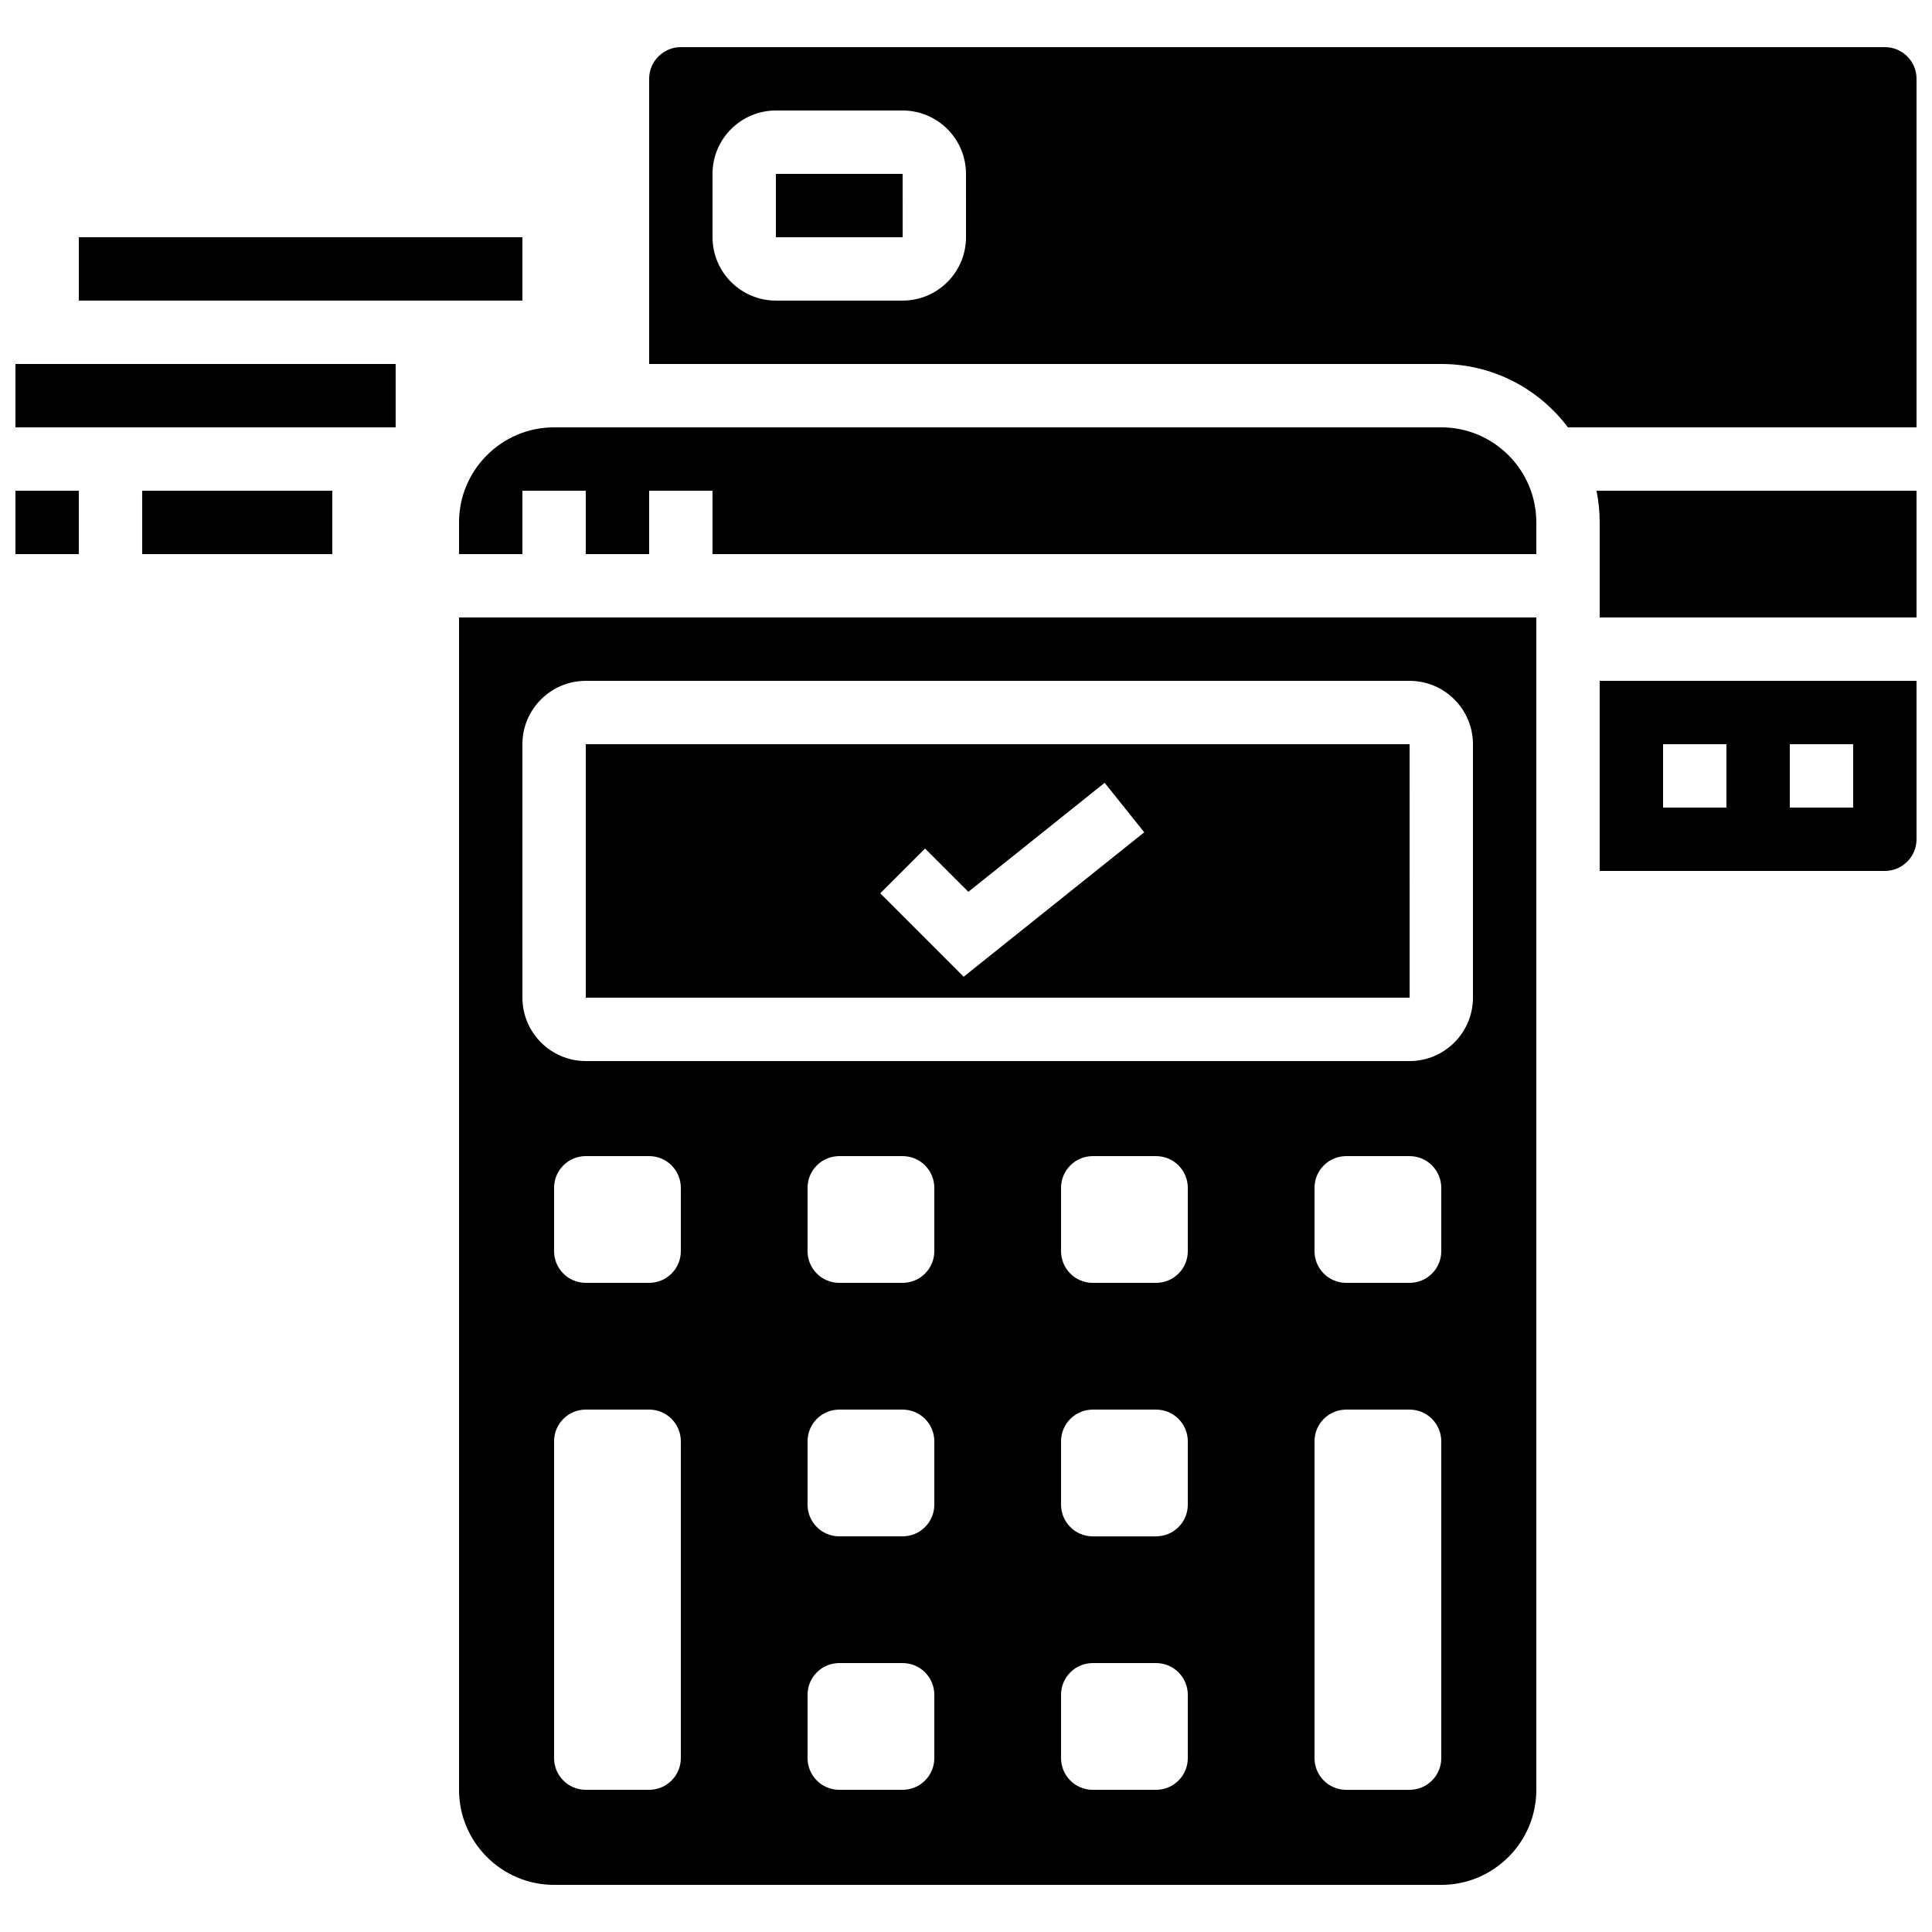
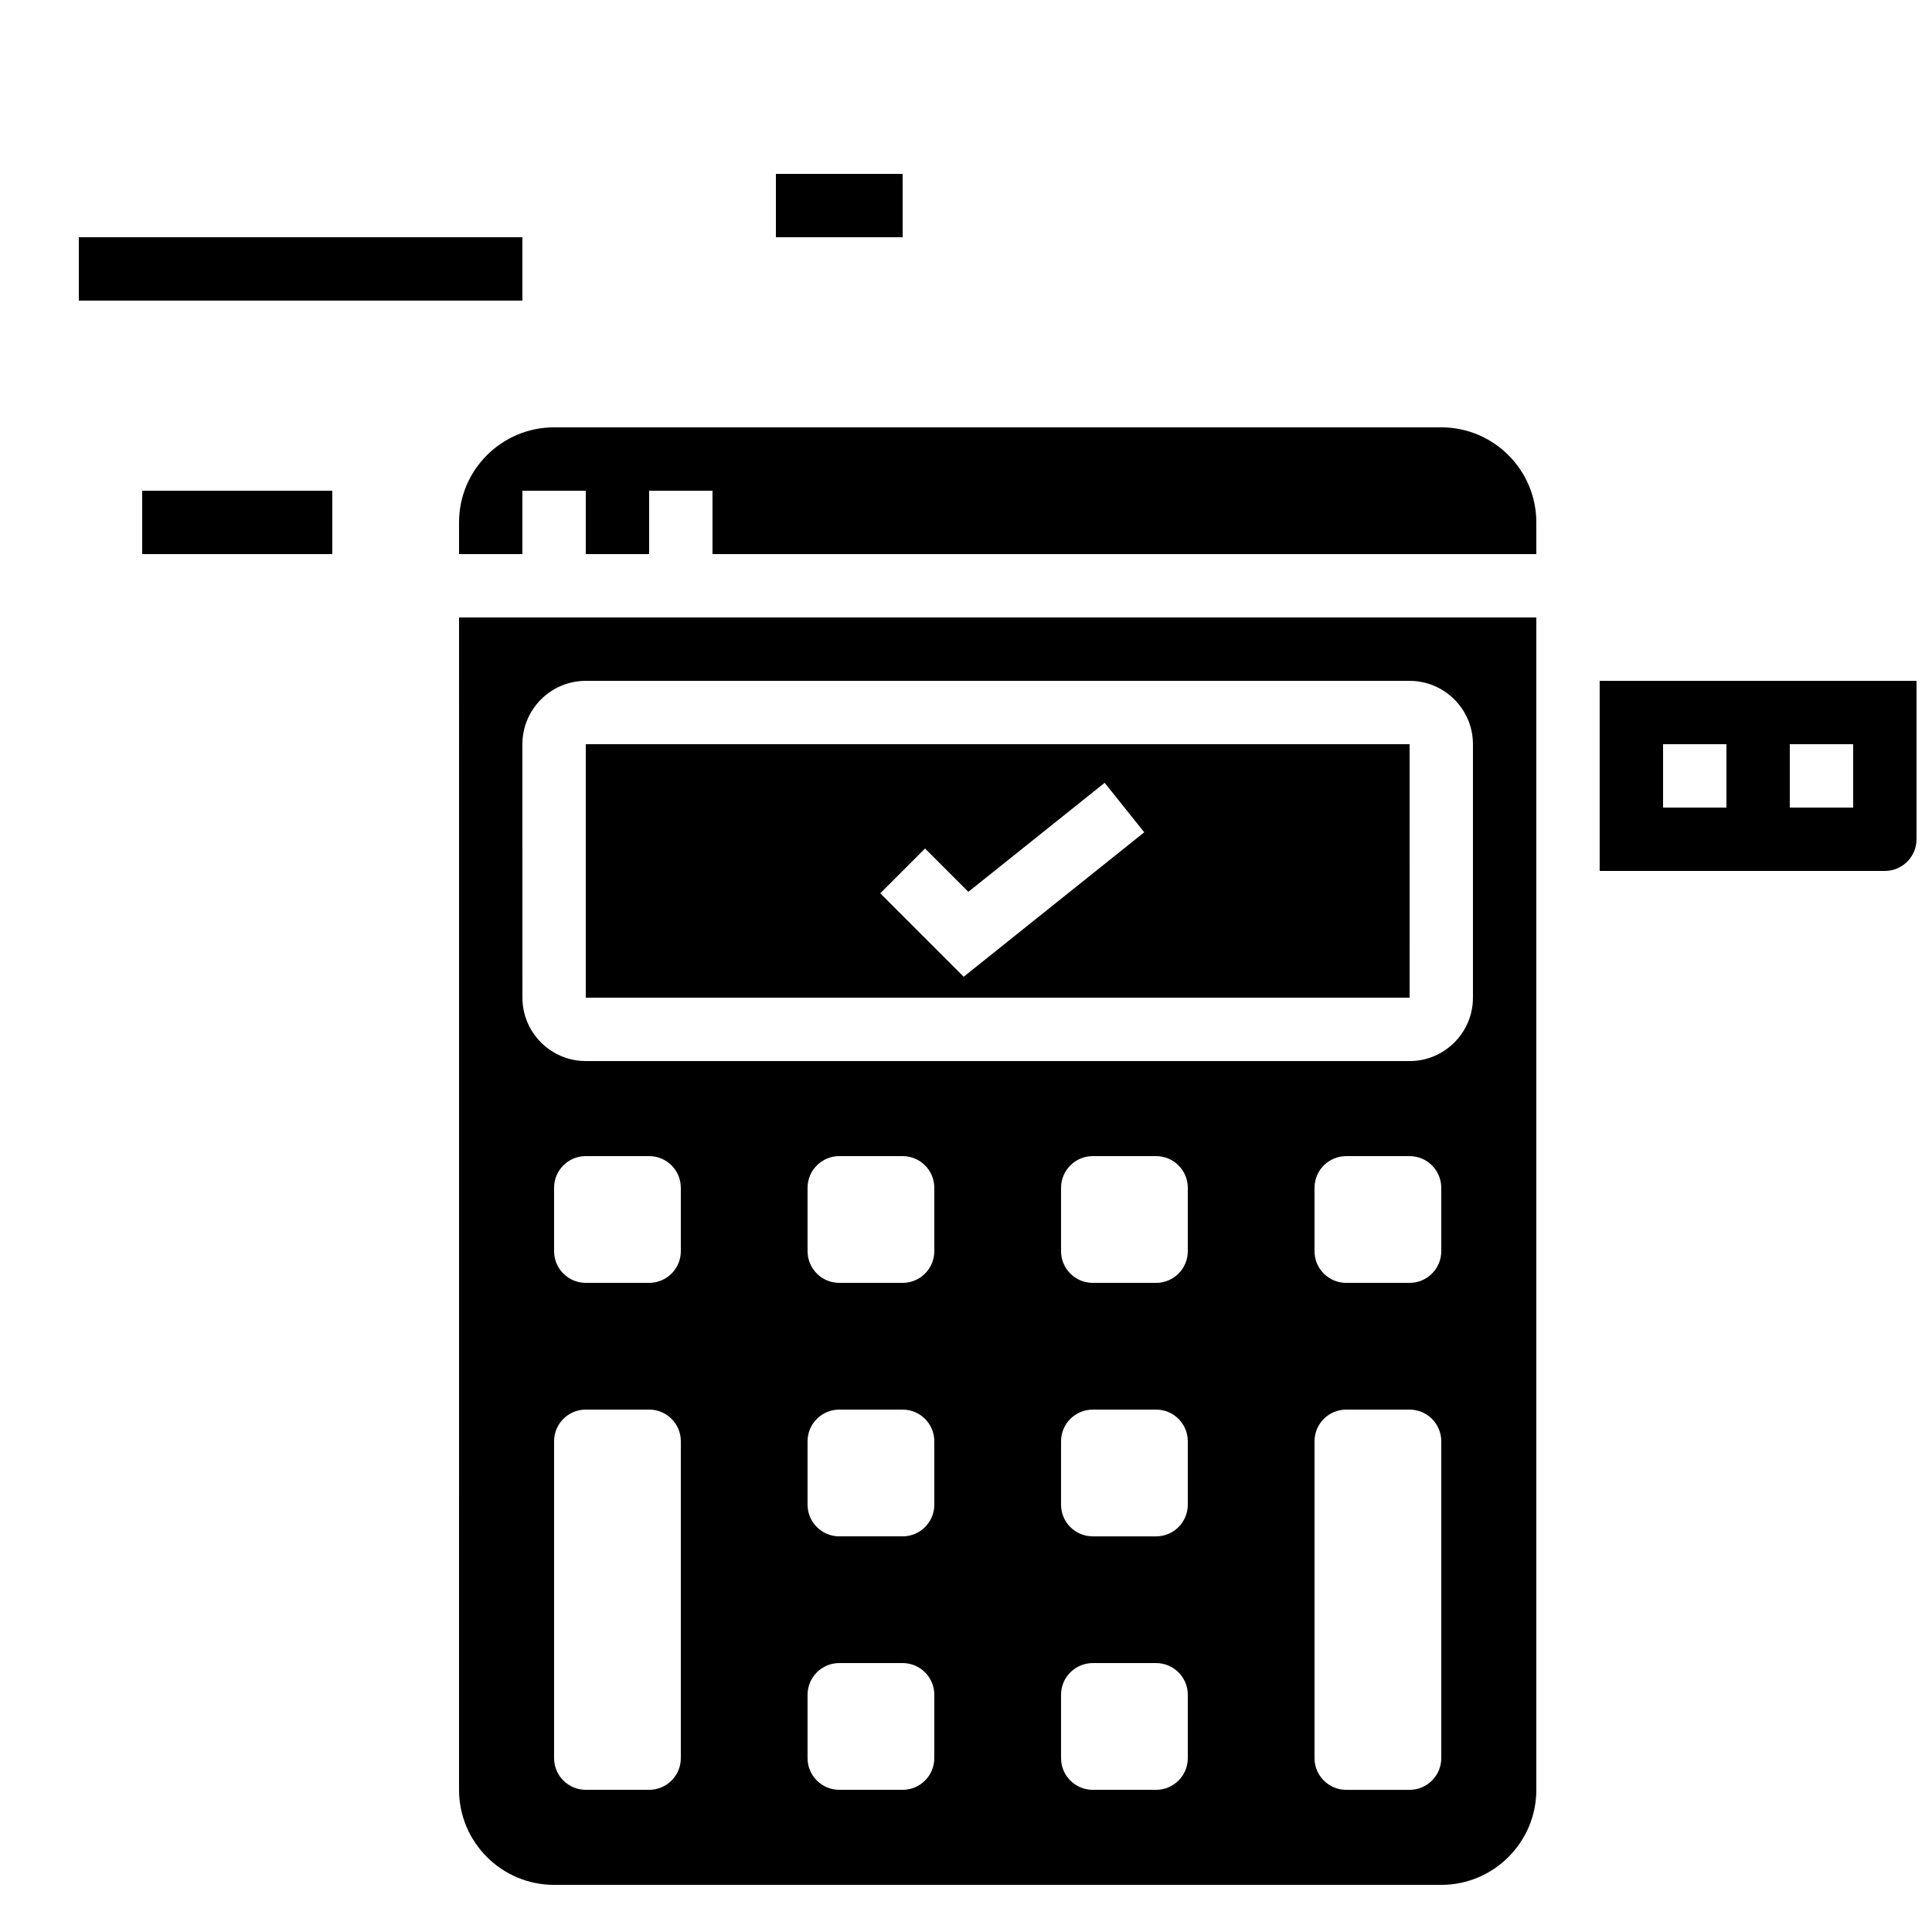
<svg xmlns="http://www.w3.org/2000/svg" width="800px" height="800px" version="1.1" viewBox="144 144 512 512">
  <defs>
    <clipPath id="e">
      <path d="m567 324h84.902v51h-84.902z" />
    </clipPath>
    <clipPath id="d">
-       <path d="m567 274h84.902v34h-84.902z" />
-     </clipPath>
+       </clipPath>
    <clipPath id="c">
-       <path d="m316 156h335.9v102h-335.9z" />
-     </clipPath>
+       </clipPath>
    <clipPath id="b">
-       <path d="m148.09 274h16.906v17h-16.906z" />
-     </clipPath>
+       </clipPath>
    <clipPath id="a">
      <path d="m148.09 240h100.91v18h-100.91z" />
    </clipPath>
  </defs>
  <path d="m525.95 257.25h-235.11c-13.891 0-25.191 11.301-25.191 25.191v8.398h16.793v-16.793h16.793v16.793h16.793v-16.793h16.793v16.793h218.32v-8.398c0.004-13.895-11.297-25.191-25.188-25.191z" />
  <path d="m517.57 408.39-0.012-67.172h-218.32v67.176h218.32c0.008-0.004 0.012-0.004 0.012-0.004zm-118.19-5.543-22.109-22.109 11.875-11.875 11.48 11.48 36.117-28.891 10.492 13.113z" />
  <g clip-path="url(#e)">
    <path d="m567.93 374.81h75.57c4.629 0 8.398-3.766 8.398-8.398v-41.984h-83.969zm50.383-33.586h16.793v16.793h-16.793zm-33.586 0h16.793v16.793h-16.793z" />
  </g>
  <path d="m265.65 618.32c0 13.891 11.301 25.191 25.191 25.191h235.11c13.891 0 25.191-11.301 25.191-25.191v-310.68h-285.49zm58.777-8.398c0 4.637-3.758 8.398-8.398 8.398h-16.793c-4.637 0-8.398-3.758-8.398-8.398v-83.969c0-4.637 3.758-8.398 8.398-8.398h16.793c4.637 0 8.398 3.758 8.398 8.398zm0-134.35c0 4.637-3.758 8.398-8.398 8.398h-16.793c-4.637 0-8.398-3.758-8.398-8.398v-16.793c0-4.637 3.758-8.398 8.398-8.398h16.793c4.637 0 8.398 3.758 8.398 8.398zm67.176 134.35c0 4.637-3.758 8.398-8.398 8.398h-16.793c-4.637 0-8.398-3.758-8.398-8.398v-16.793c0-4.637 3.758-8.398 8.398-8.398h16.793c4.637 0 8.398 3.758 8.398 8.398zm0-67.172c0 4.637-3.758 8.398-8.398 8.398h-16.793c-4.637 0-8.398-3.758-8.398-8.398v-16.793c0-4.637 3.758-8.398 8.398-8.398h16.793c4.637 0 8.398 3.758 8.398 8.398zm0-67.176c0 4.637-3.758 8.398-8.398 8.398h-16.793c-4.637 0-8.398-3.758-8.398-8.398v-16.793c0-4.637 3.758-8.398 8.398-8.398h16.793c4.637 0 8.398 3.758 8.398 8.398zm67.176 134.35c0 4.637-3.758 8.398-8.398 8.398h-16.793c-4.637 0-8.398-3.758-8.398-8.398v-16.793c0-4.637 3.758-8.398 8.398-8.398h16.793c4.637 0 8.398 3.758 8.398 8.398zm0-67.172c0 4.637-3.758 8.398-8.398 8.398h-16.793c-4.637 0-8.398-3.758-8.398-8.398v-16.793c0-4.637 3.758-8.398 8.398-8.398h16.793c4.637 0 8.398 3.758 8.398 8.398zm0-67.176c0 4.637-3.758 8.398-8.398 8.398h-16.793c-4.637 0-8.398-3.758-8.398-8.398v-16.793c0-4.637 3.758-8.398 8.398-8.398h16.793c4.637 0 8.398 3.758 8.398 8.398zm67.172 134.35c0 4.637-3.758 8.398-8.398 8.398h-16.793c-4.637 0-8.398-3.758-8.398-8.398v-83.969c0-4.637 3.758-8.398 8.398-8.398h16.793c4.637 0 8.398 3.758 8.398 8.398zm0-134.35c0 4.637-3.758 8.398-8.398 8.398h-16.793c-4.637 0-8.398-3.758-8.398-8.398v-16.793c0-4.637 3.758-8.398 8.398-8.398h16.793c4.637 0 8.398 3.758 8.398 8.398zm-243.51-134.35c0-9.258 7.535-16.793 16.793-16.793h218.32c9.258 0 16.793 7.535 16.793 16.793v67.176c0 9.258-7.535 16.793-16.793 16.793l-218.31-0.004c-9.258 0-16.793-7.535-16.793-16.793z" />
  <g clip-path="url(#d)">
    <path d="m567.93 282.44v25.191h83.969v-33.586h-84.812c0.555 2.715 0.844 5.519 0.844 8.395z" />
  </g>
  <g clip-path="url(#c)">
-     <path d="m643.51 156.49h-319.08c-4.629 0-8.398 3.766-8.398 8.398v75.57h209.92c13.707 0 25.898 6.602 33.562 16.793h92.391v-92.367c0-4.629-3.766-8.395-8.395-8.395zm-243.51 50.379c0 9.258-7.535 16.793-16.793 16.793h-33.586c-9.258 0-16.793-7.535-16.793-16.793l-0.004-16.793c0-9.258 7.535-16.793 16.793-16.793h33.586c9.258 0 16.793 7.535 16.793 16.793z" />
-   </g>
+     </g>
  <path d="m349.62 190.08v16.793h33.586 0.012l-0.012-16.793z" />
  <path d="m181.68 274.05h50.383v16.793h-50.383z" />
  <g clip-path="url(#b)">
    <path d="m148.09 274.05h16.793v16.793h-16.793z" />
  </g>
  <g clip-path="url(#a)">
-     <path d="m148.09 240.46h100.76v16.793h-100.76z" />
-   </g>
+     </g>
  <path d="m164.89 206.87h117.55v16.793h-117.55z" />
</svg>